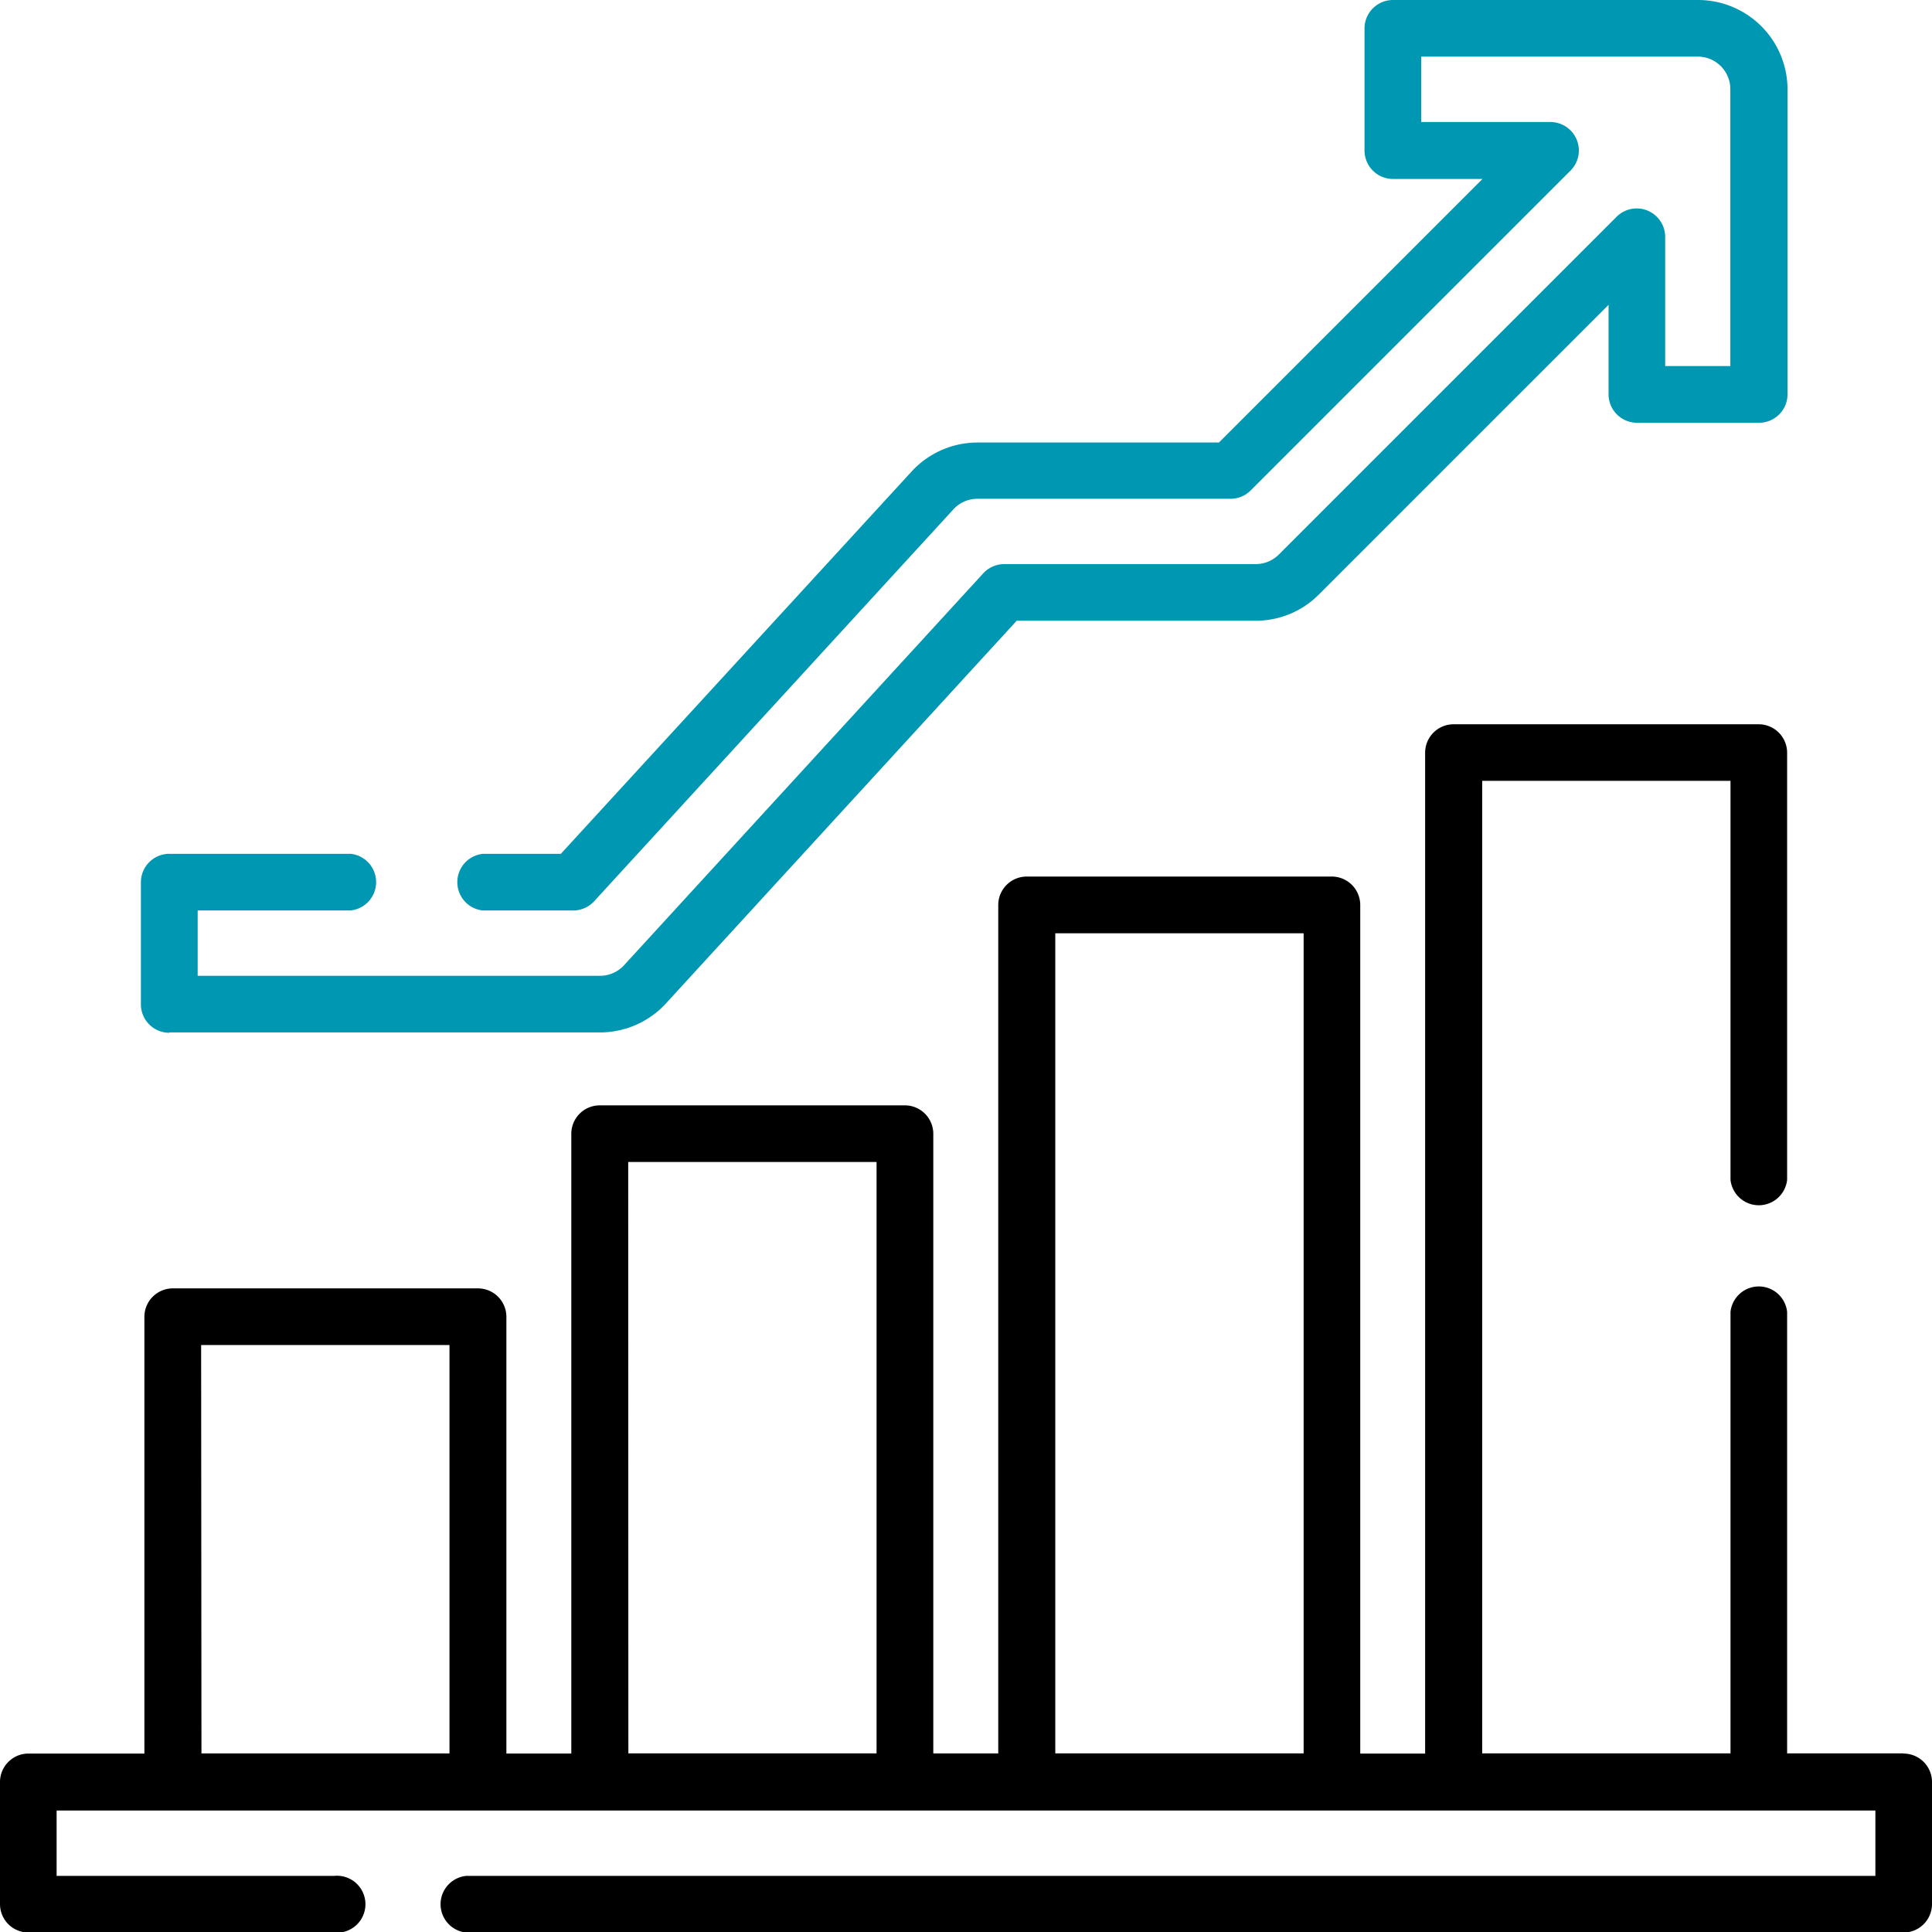
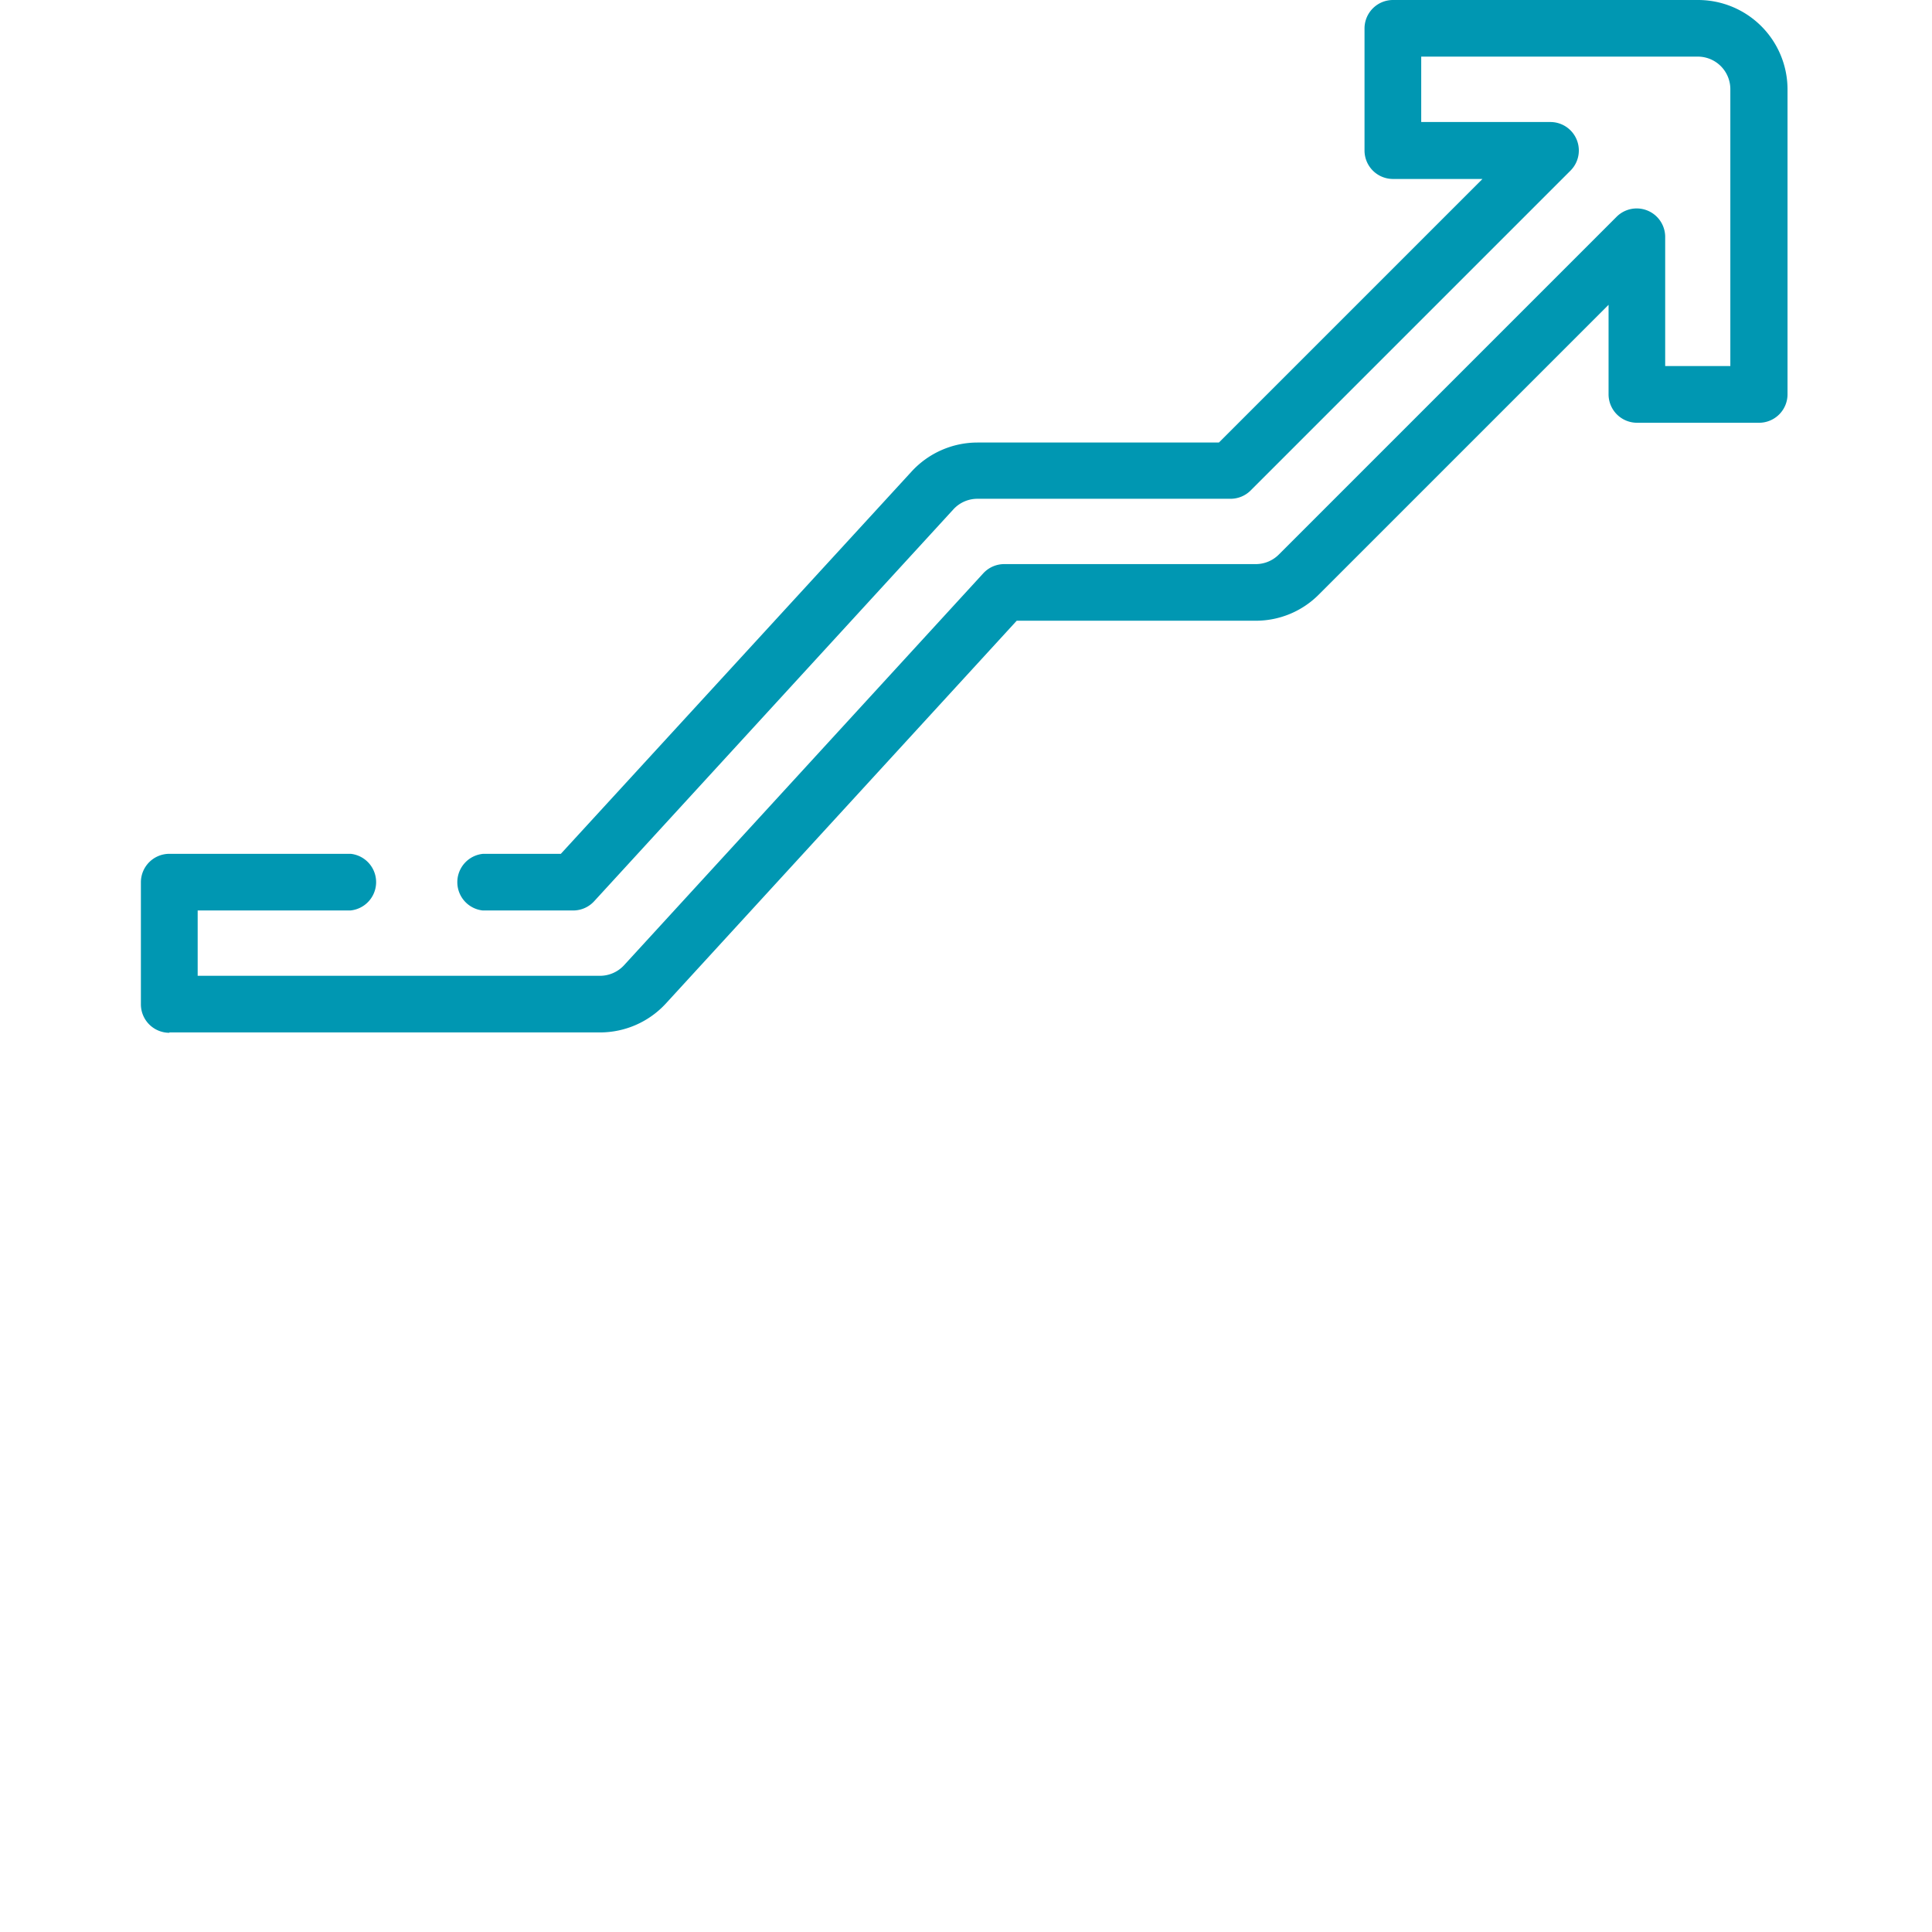
<svg xmlns="http://www.w3.org/2000/svg" width="47.5" height="47.5" viewBox="0 0 47.5 47.5">
  <g id="growth" transform="translate(0)">
    <g id="Group_244" data-name="Group 244" transform="translate(0 0)">
-       <path id="Path_61" data-name="Path 61" d="M46.8,217.233H43.938V206.378a.7.7,0,0,0-1.392,0v10.855H36.441V193.322h6.105v9.809a.7.7,0,0,0,1.392,0v-10.5a.7.7,0,0,0-.7-.7h-7.5a.7.7,0,0,0-.7.7v24.607H33.443V196.375a.7.7,0,0,0-.7-.7h-7.5a.7.7,0,0,0-.7.7v20.859H22.946V202a.7.7,0,0,0-.7-.7h-7.5a.7.7,0,0,0-.7.7v15.236H12.45V206.5a.7.7,0,0,0-.7-.7h-7.5a.7.7,0,0,0-.7.7v10.737H.7a.7.7,0,0,0-.7.7v3a.7.7,0,0,0,.7.7H8.21a.7.7,0,1,0,0-1.392H1.392v-1.608H46.108v1.608H11.457a.7.7,0,0,0,0,1.392H46.8a.7.7,0,0,0,.7-.7v-3a.7.7,0,0,0-.7-.7ZM25.945,197.07h6.106v20.163H25.945Zm-10.5,5.623h6.106v14.54H15.449Zm-10.5,4.5h6.106v10.041H4.953Z" transform="translate(0 -174.124)" />
      <path id="Path_62" data-name="Path 62" d="M38.076,25.383H48.665a2.2,2.2,0,0,0,1.619-.712l8.625-9.41h5.875a2.181,2.181,0,0,0,1.552-.643l7.124-7.124v2.2a.7.7,0,0,0,.7.7h3a.7.7,0,0,0,.7-.7V2.2a2.2,2.2,0,0,0-2.2-2.2h-7.5a.7.7,0,0,0-.7.7v3a.7.7,0,0,0,.7.7h2.2l-6.48,6.48H57.943a2.2,2.2,0,0,0-1.618.712L47.7,20.993H45.781a.7.7,0,0,0,0,1.392h2.225a.7.7,0,0,0,.513-.226l8.833-9.636a.8.8,0,0,1,.592-.26h6.22a.7.7,0,0,0,.492-.2l7.872-7.872A.7.7,0,0,0,72.036,3H68.854V1.392h6.8a.8.8,0,0,1,.8.8V9H74.852V5.815a.7.7,0,0,0-1.188-.492l-8.311,8.311a.8.8,0,0,1-.568.235H58.6a.7.7,0,0,0-.513.226l-8.832,9.636a.806.806,0,0,1-.593.26H38.772V22.384h3.762a.7.7,0,0,0,0-1.392H38.076a.7.7,0,0,0-.7.7v3a.7.7,0,0,0,.7.7Z" transform="translate(-33.912 0)" fill="#0097b2" />
    </g>
  </g>
</svg>